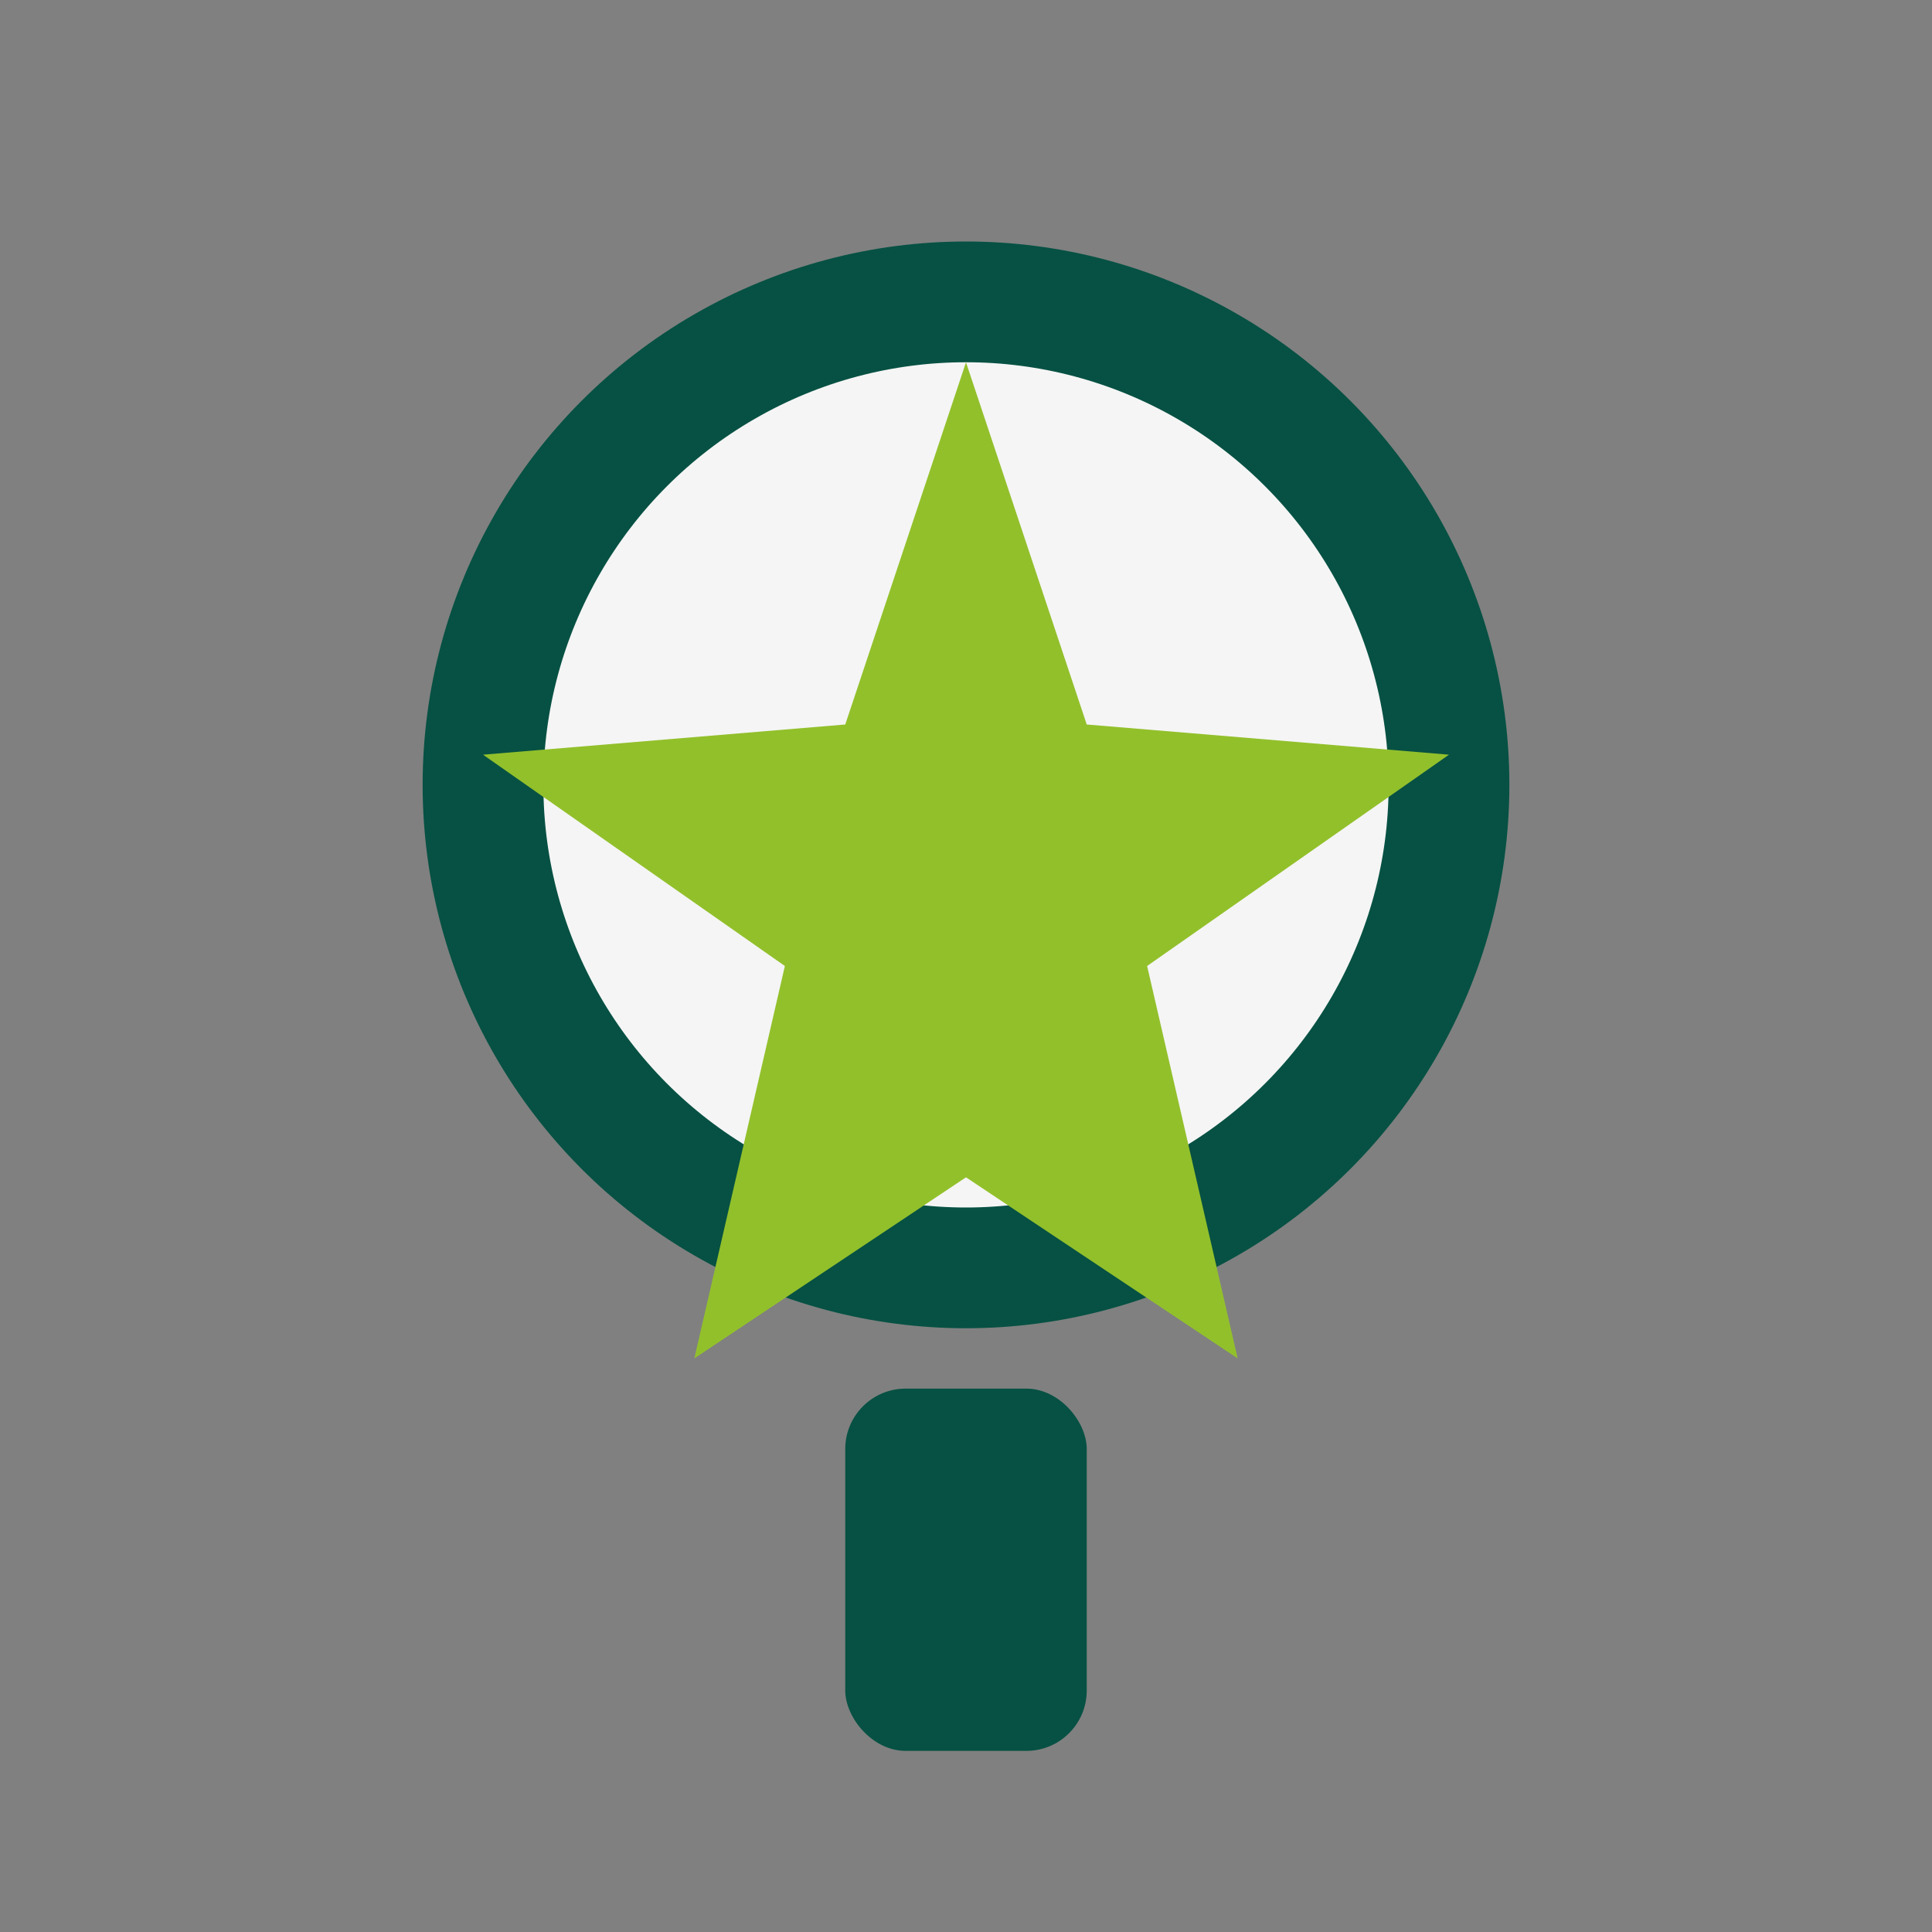
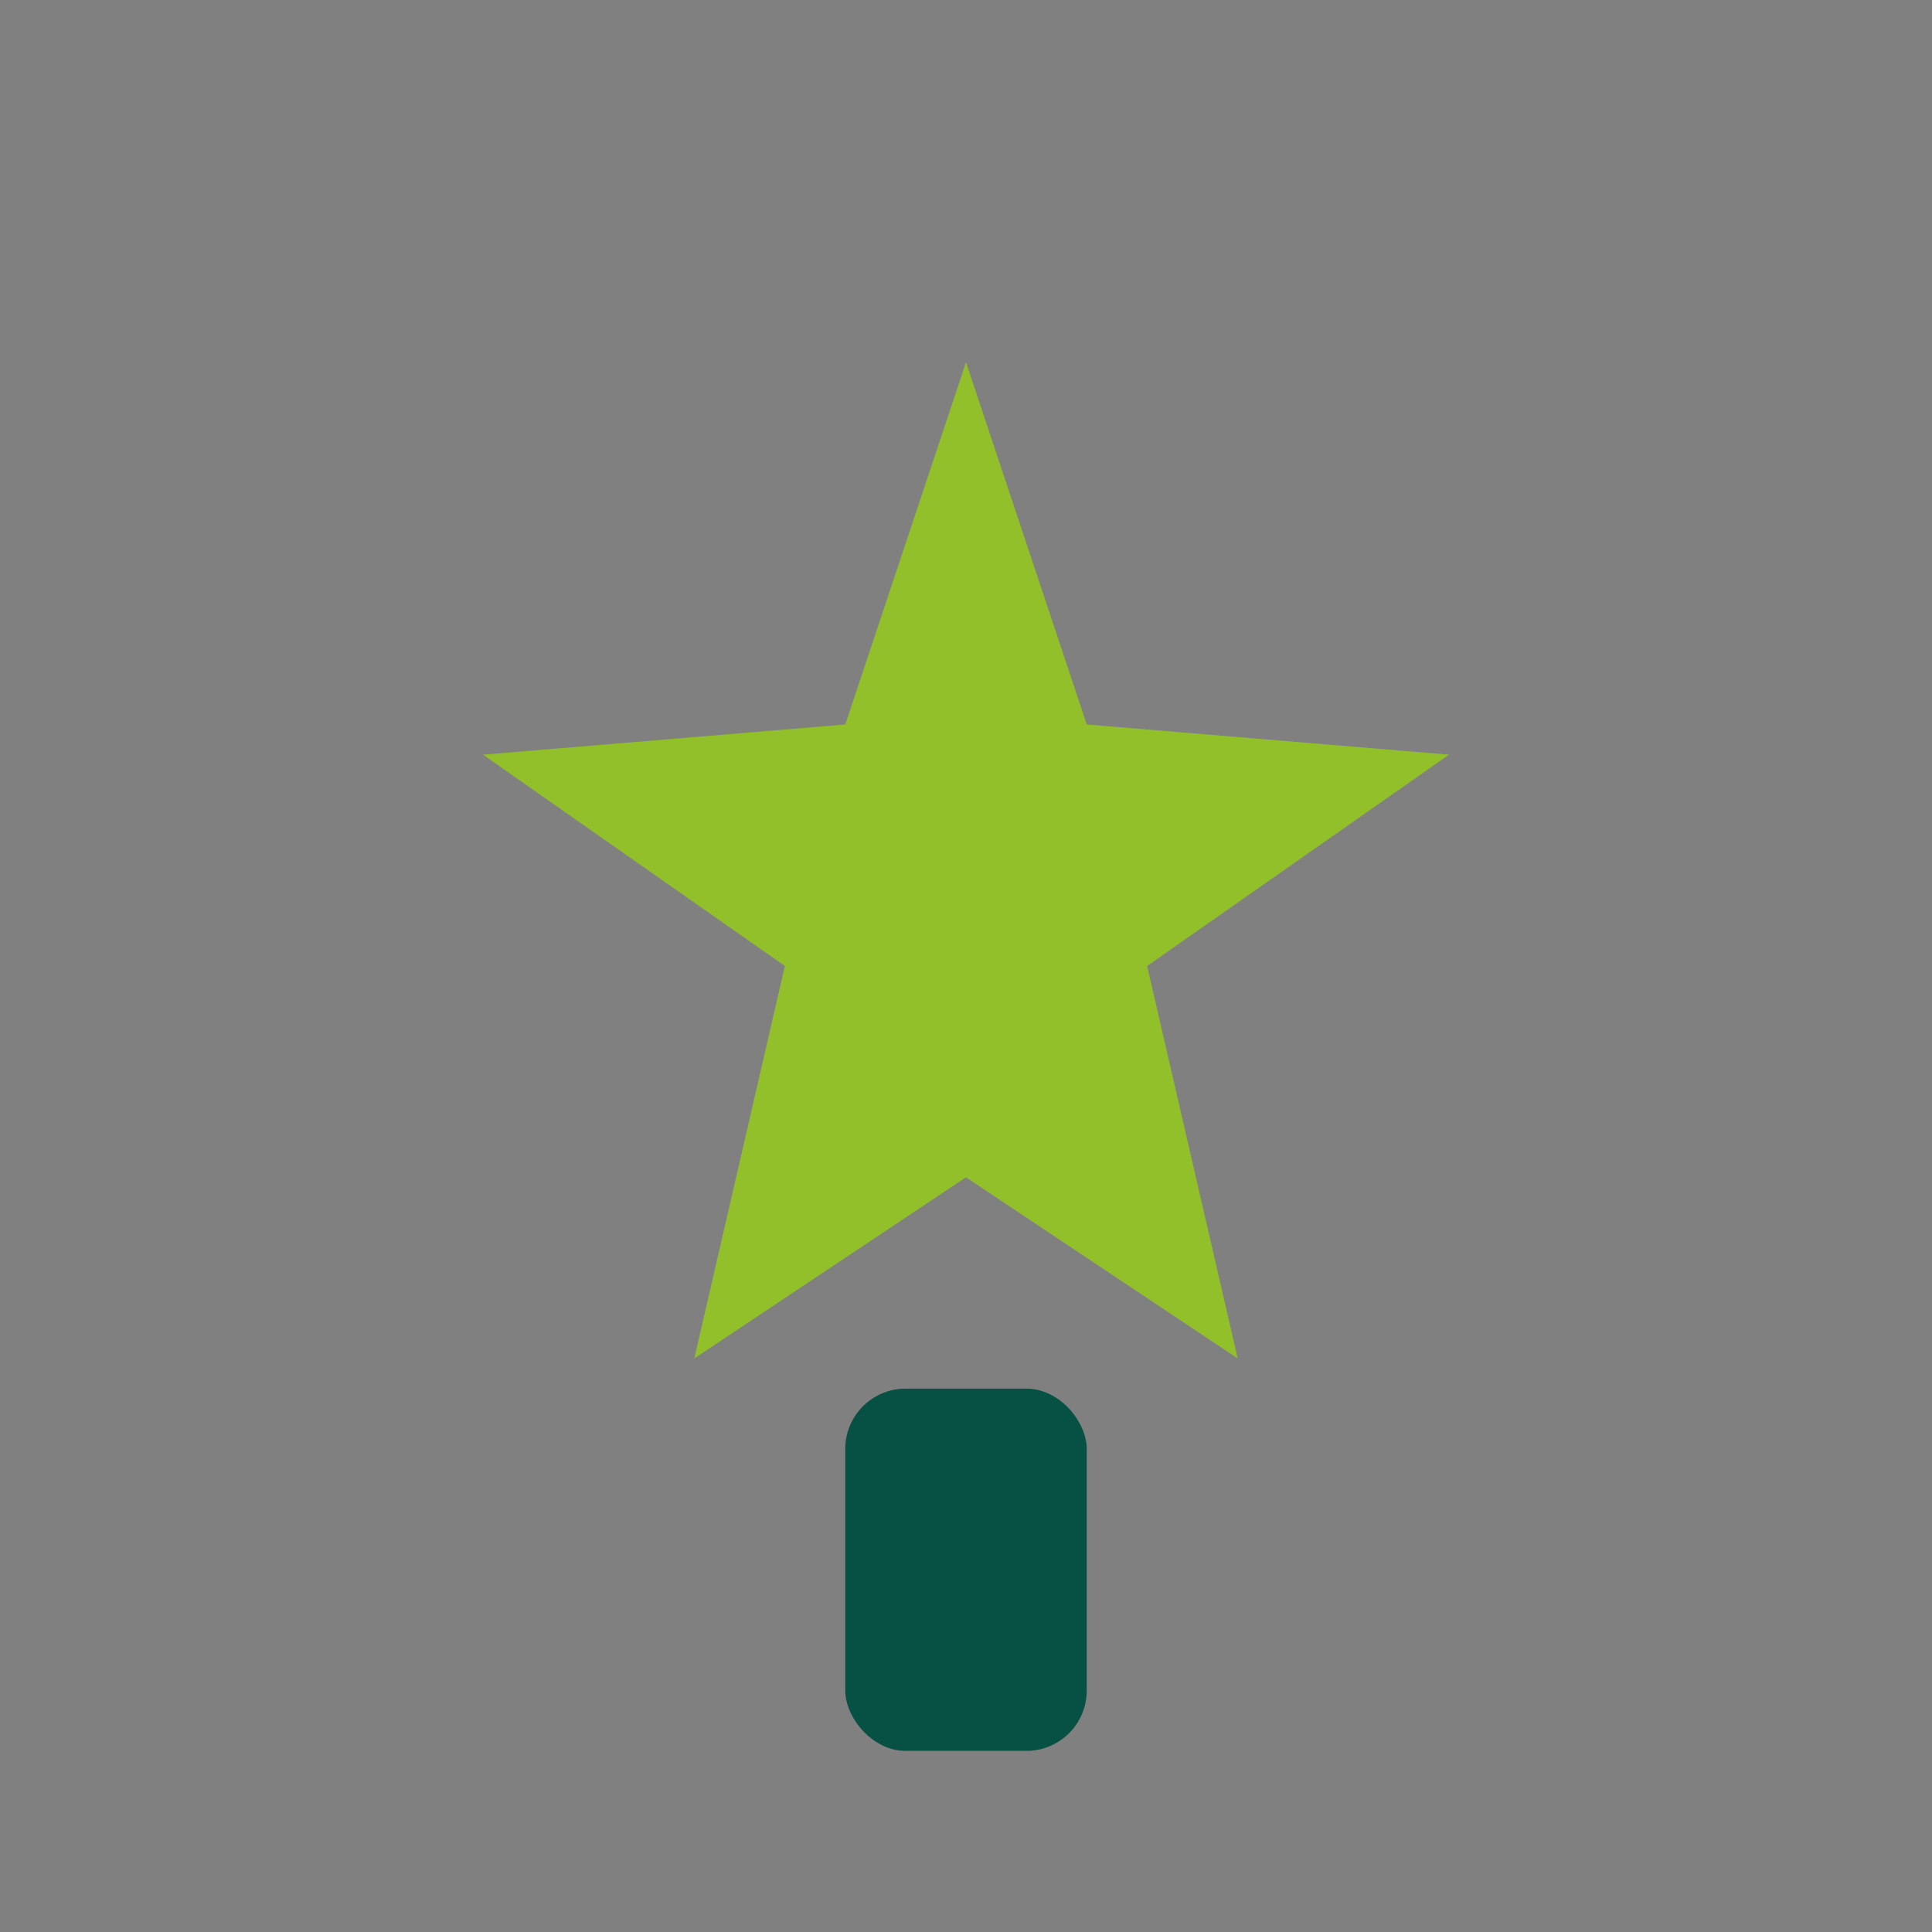
<svg xmlns="http://www.w3.org/2000/svg" width="32" height="32" viewBox="0 0 32 32">
  <rect x="0" y="0" width="32" height="32" fill="#808080" stroke="none" />
-   <circle cx="16" cy="13" r="8" fill="#F5F5F5" stroke="#065143" stroke-width="2" />
  <star />
  <polygon points="16,6 18,12 24,12.5 19,16 20.5,22.5 16,19.5 11.5,22.5 13,16 8,12.5 14,12" fill="#92C02B" />
  <rect x="14" y="23" width="4" height="6" rx="1" fill="#065143" />
</svg>